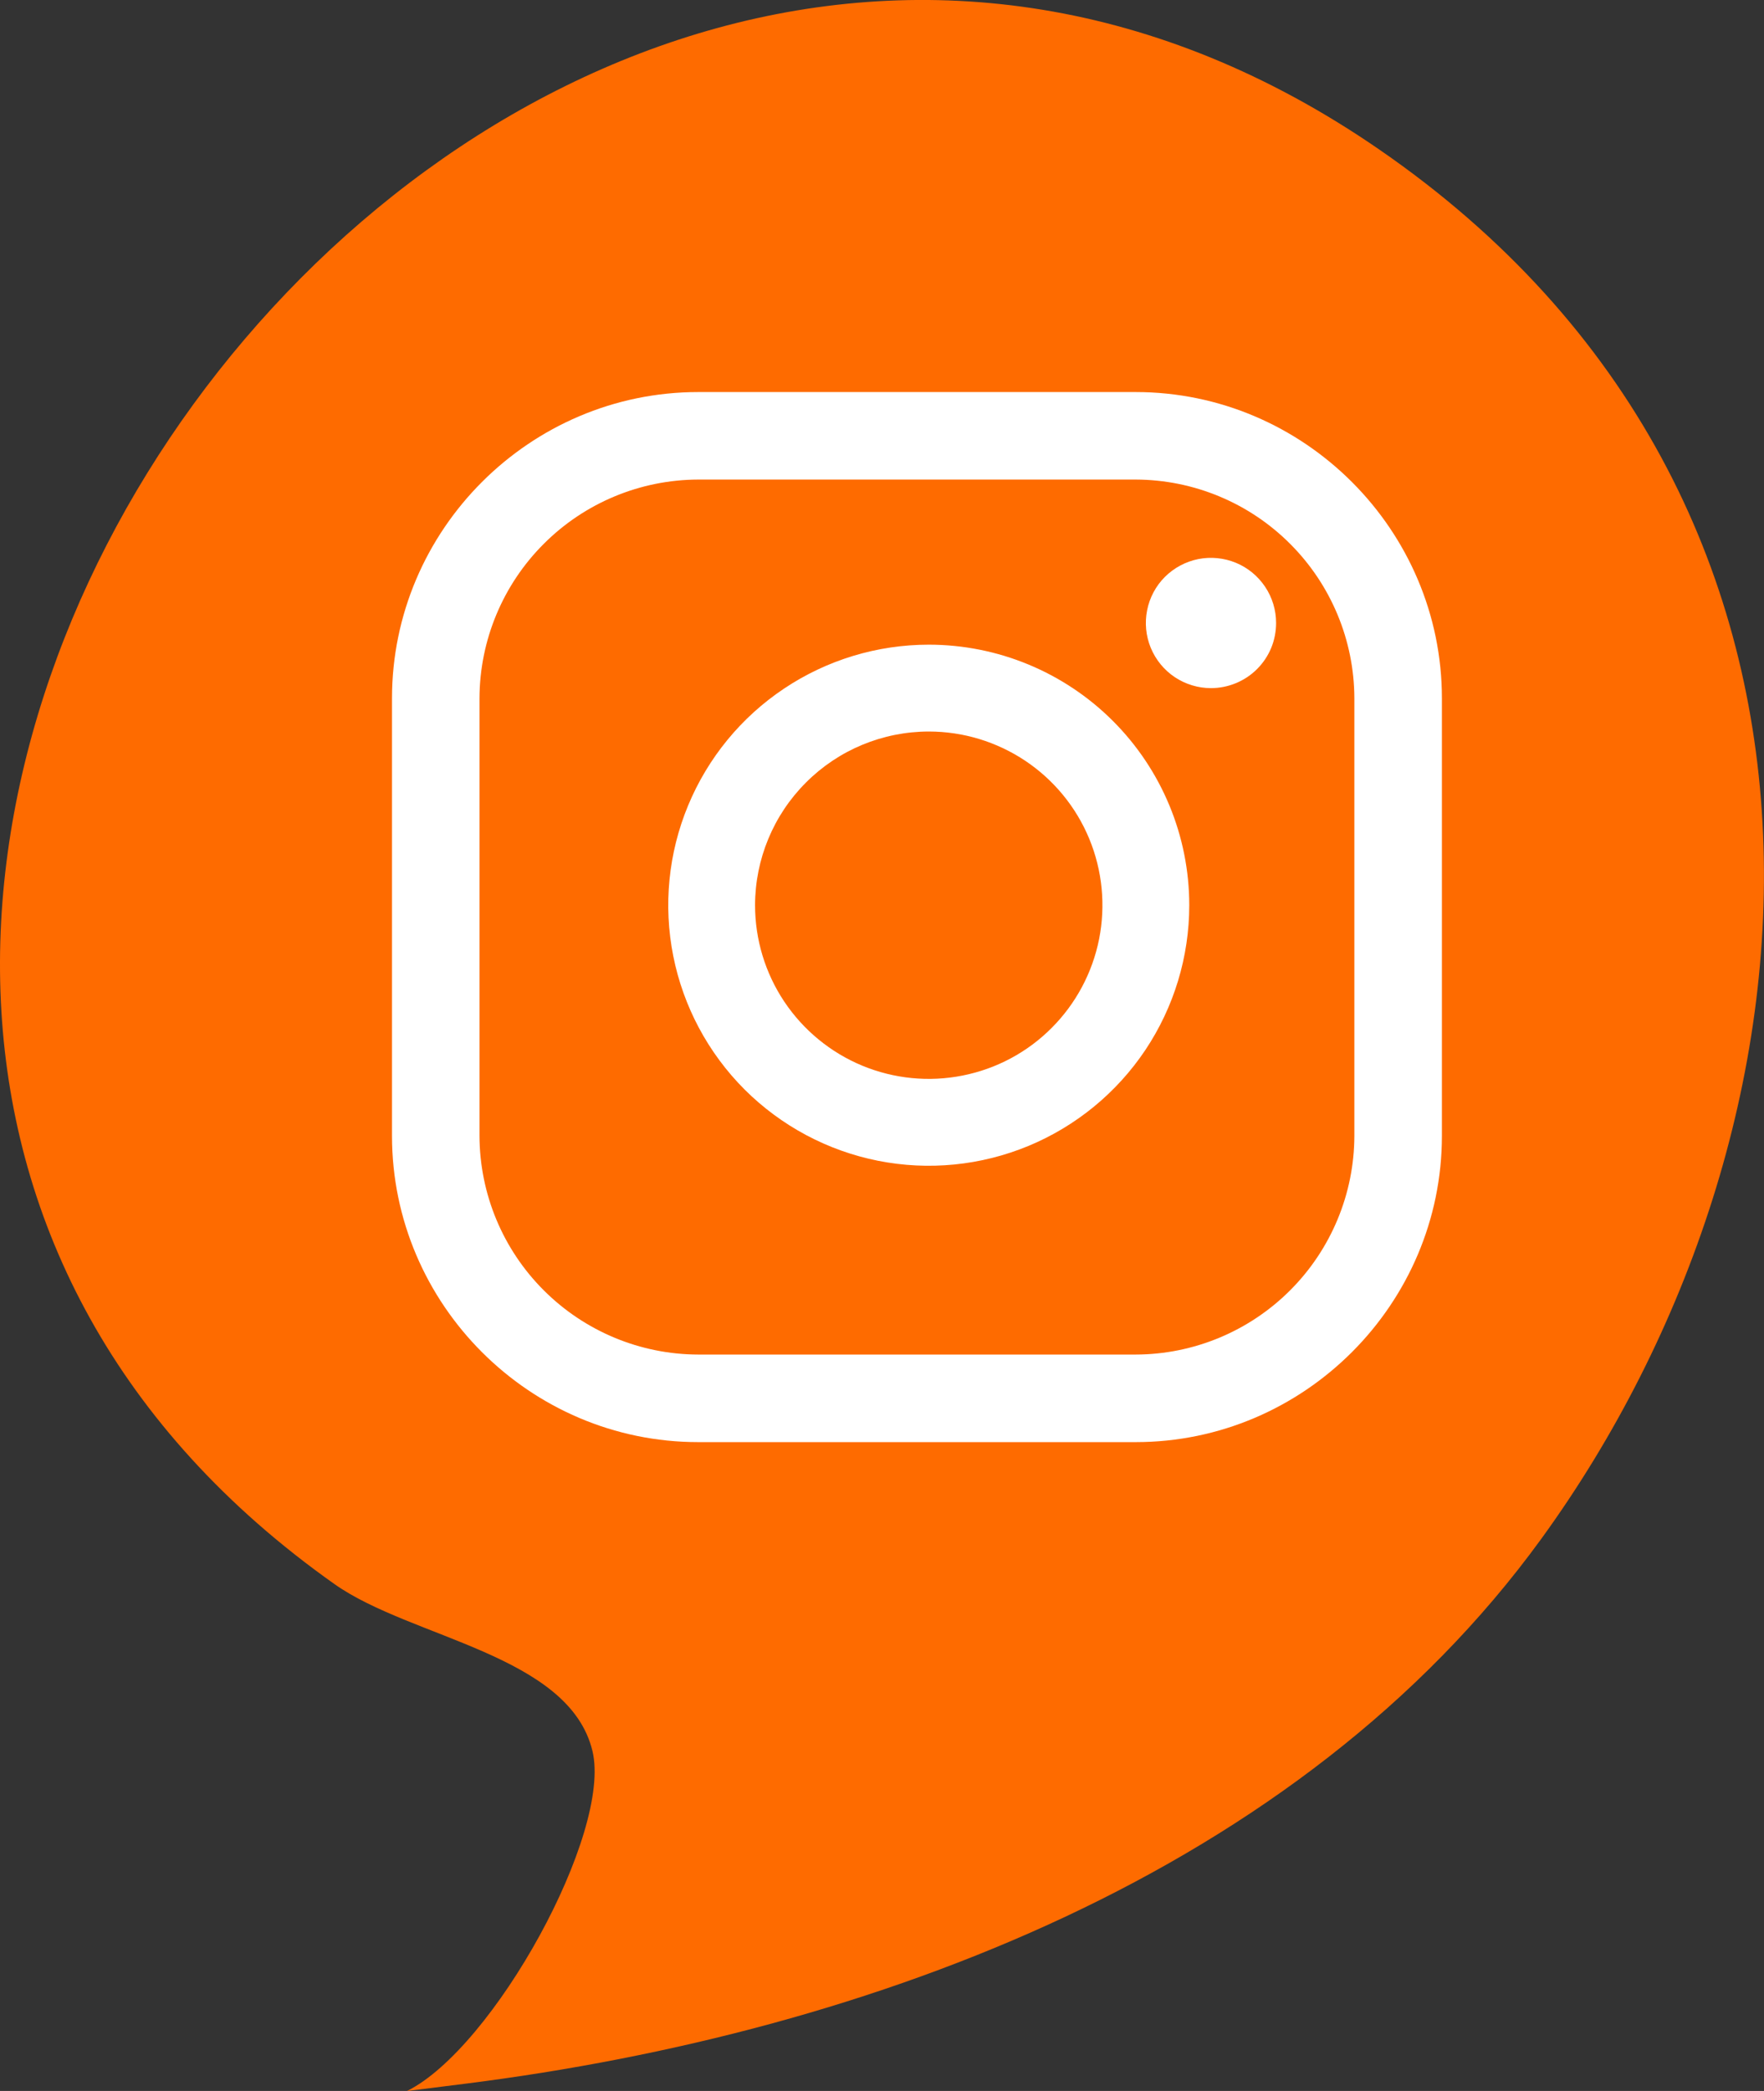
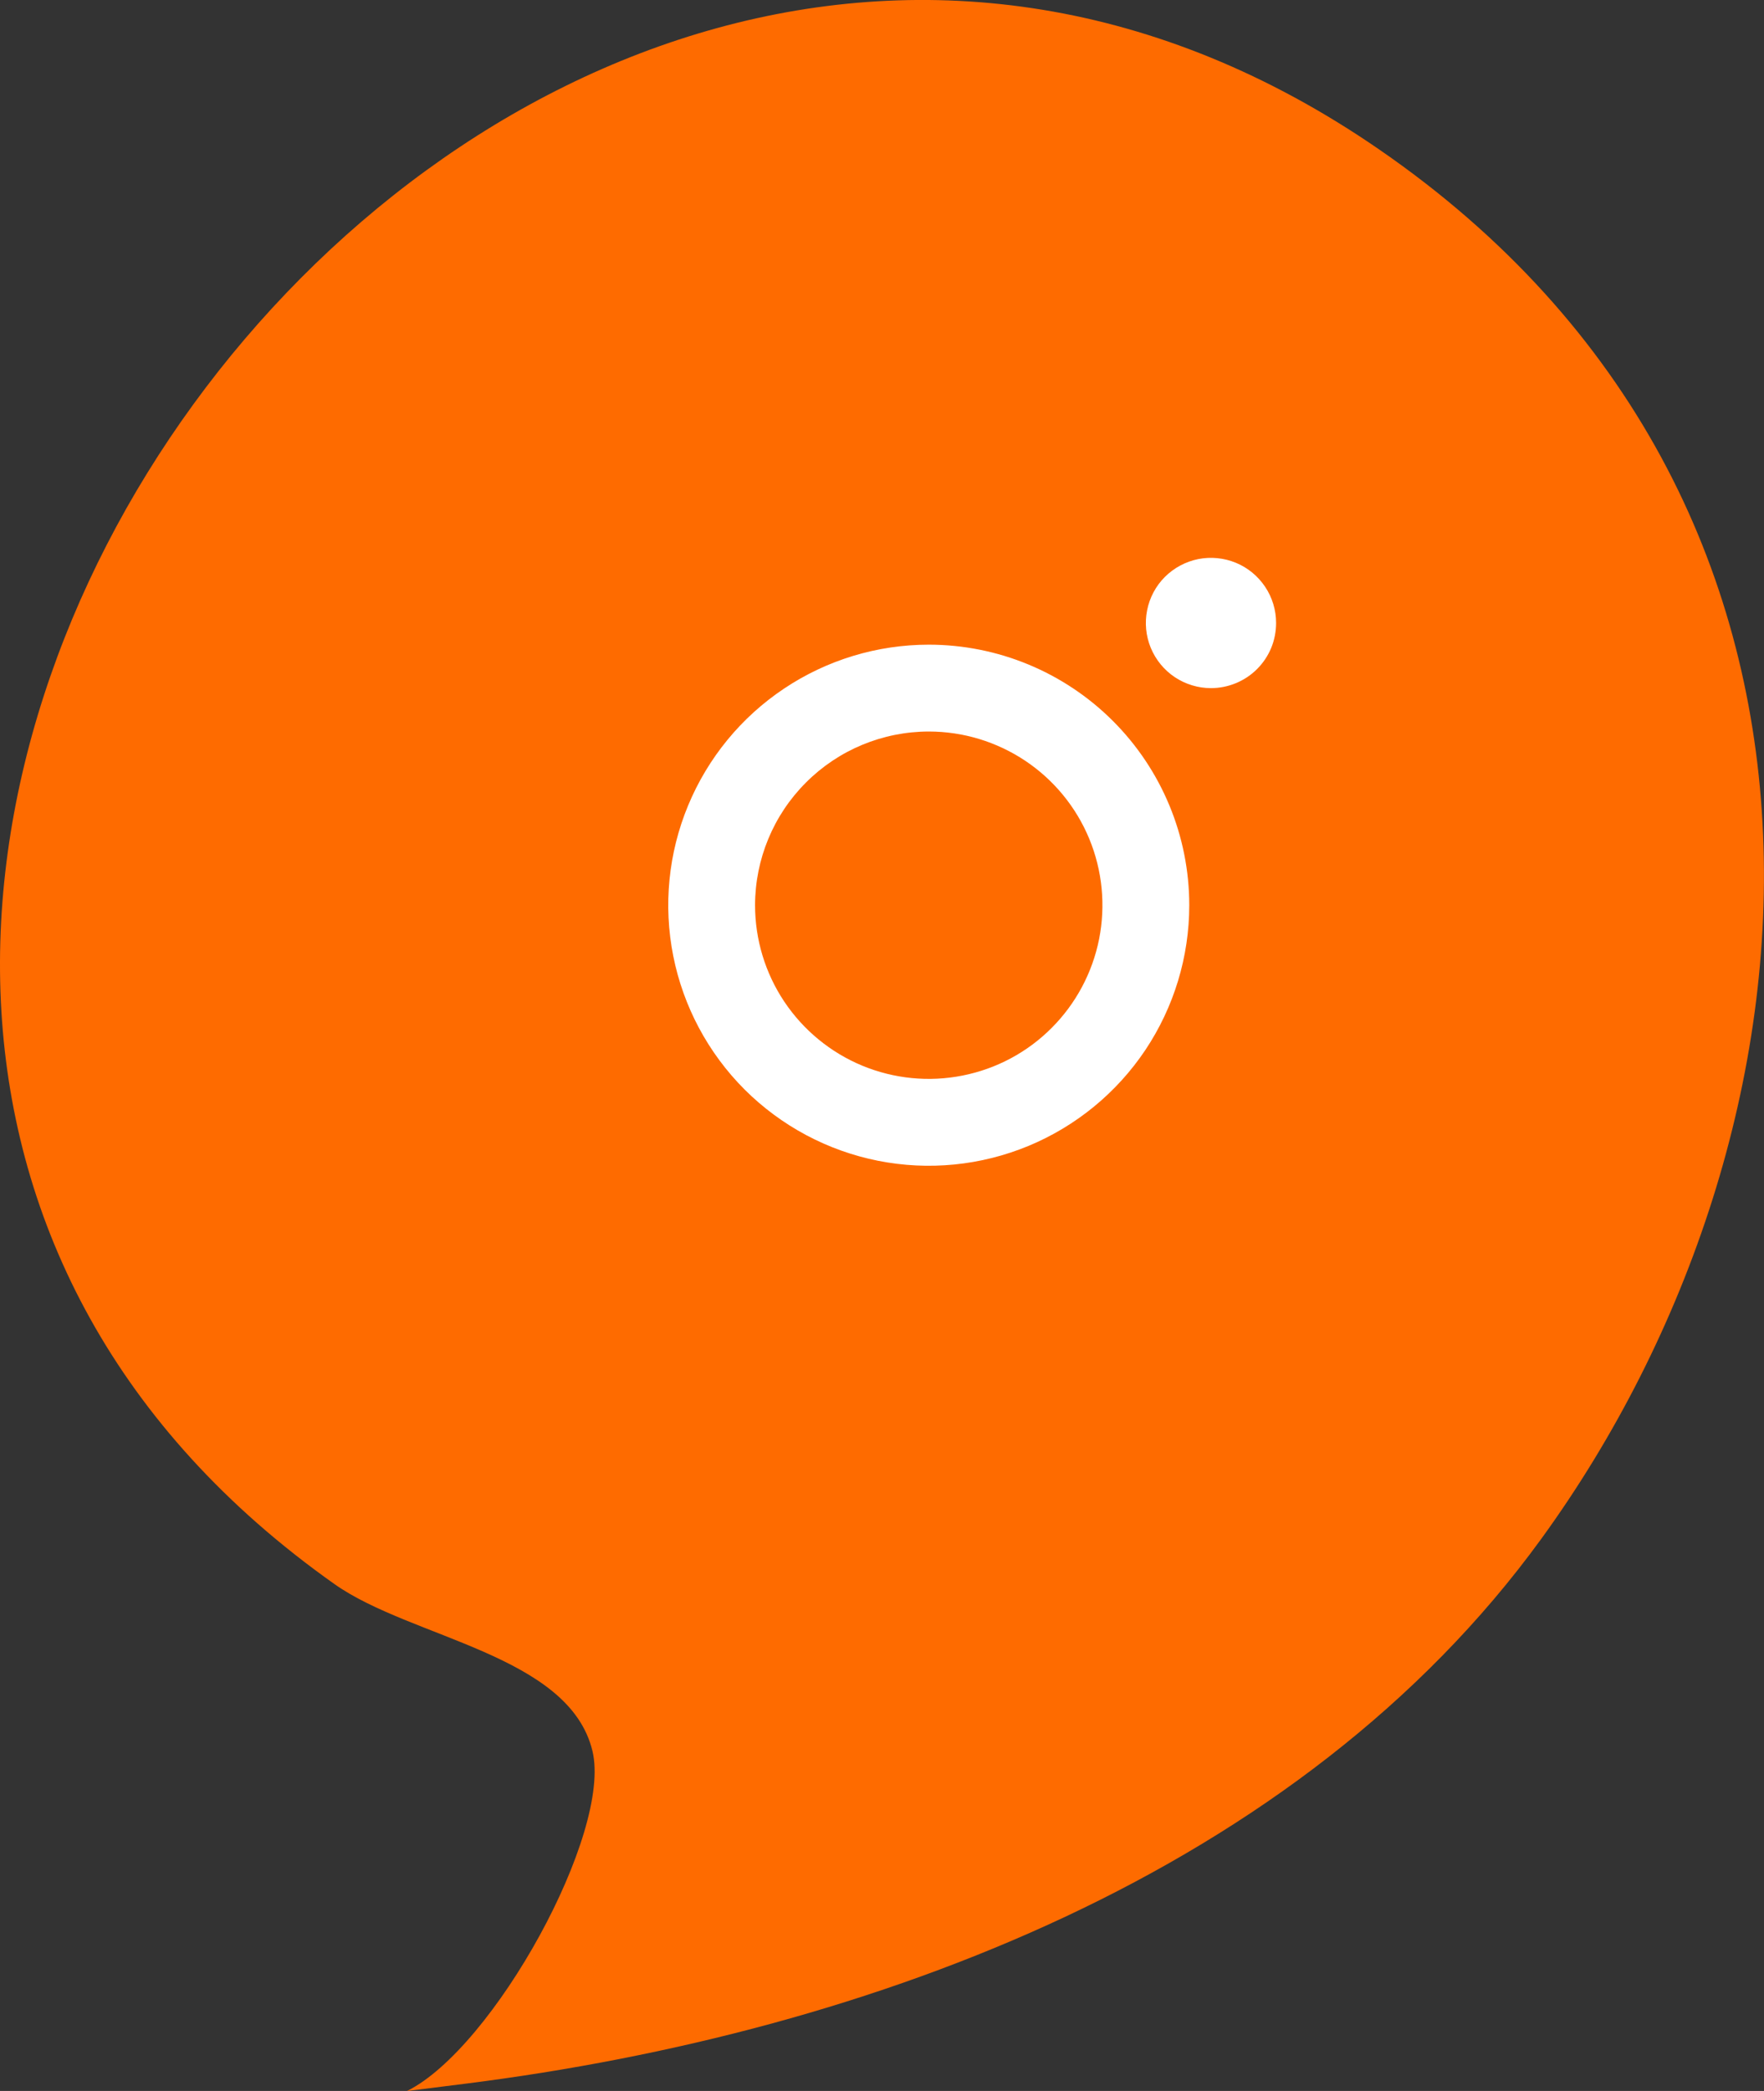
<svg xmlns="http://www.w3.org/2000/svg" width="27" height="32" viewBox="0 0 27 32" fill="none">
  <rect x="0" y="0" width="27" height="32" fill="#333333" stroke="none" />
  <path d="M23.589 23.553C19.894 28.64 13.351 31.101 7.136 31.887L6.229 32.001C7.555 31.343 9.371 28.05 9.068 26.796C8.711 25.32 6.294 25.074 5.12 24.243C-8.355 14.717 7.513 -7.065 21.099 2.28C28.917 7.656 28.126 17.308 23.589 23.553Z" fill="#FE6B00" />
-   <path d="M17.383 7.339C18.27 7.342 19.12 7.695 19.747 8.323C20.374 8.95 20.728 9.8 20.73 10.687V17.383C20.728 18.27 20.374 19.12 19.747 19.747C19.12 20.374 18.27 20.728 17.383 20.73H10.687C9.8 20.728 8.95 20.374 8.323 19.747C7.695 19.12 7.342 18.27 7.339 17.383V10.687C7.342 9.8 7.695 8.95 8.323 8.323C8.95 7.695 9.8 7.342 10.687 7.339H17.383ZM17.383 6H10.687C8.109 6 6 8.109 6 10.687V17.383C6 19.96 8.109 22.07 10.687 22.07H17.383C19.96 22.07 22.07 19.96 22.07 17.383V10.687C22.07 8.109 19.96 6 17.383 6Z" fill="white" />
  <path d="M18.535 10.531C18.338 10.531 18.145 10.472 17.981 10.363C17.817 10.253 17.69 10.098 17.614 9.915C17.539 9.733 17.519 9.533 17.558 9.339C17.596 9.146 17.691 8.968 17.83 8.829C17.97 8.69 18.147 8.595 18.341 8.556C18.534 8.518 18.735 8.538 18.917 8.613C19.099 8.688 19.254 8.816 19.364 8.98C19.474 9.144 19.532 9.337 19.532 9.534C19.532 9.665 19.507 9.795 19.457 9.916C19.407 10.037 19.333 10.147 19.241 10.239C19.148 10.332 19.038 10.405 18.917 10.455C18.796 10.505 18.666 10.531 18.535 10.531ZM14.216 11.195C14.742 11.195 15.255 11.351 15.693 11.643C16.13 11.935 16.471 12.35 16.672 12.836C16.873 13.322 16.925 13.856 16.823 14.372C16.72 14.888 16.467 15.361 16.095 15.733C15.724 16.105 15.25 16.358 14.734 16.46C14.219 16.563 13.684 16.51 13.198 16.309C12.713 16.108 12.298 15.767 12.005 15.33C11.713 14.893 11.557 14.379 11.557 13.853C11.558 13.149 11.838 12.473 12.337 11.975C12.835 11.476 13.511 11.196 14.216 11.195ZM14.216 9.866C13.427 9.866 12.656 10.1 12.001 10.538C11.345 10.976 10.834 11.599 10.532 12.328C10.23 13.056 10.151 13.858 10.305 14.631C10.459 15.405 10.839 16.115 11.396 16.673C11.954 17.23 12.664 17.61 13.438 17.764C14.211 17.918 15.013 17.839 15.742 17.537C16.47 17.235 17.093 16.724 17.531 16.069C17.969 15.413 18.203 14.642 18.203 13.853C18.203 12.796 17.783 11.782 17.035 11.034C16.287 10.286 15.273 9.866 14.216 9.866Z" fill="white" />
</svg>